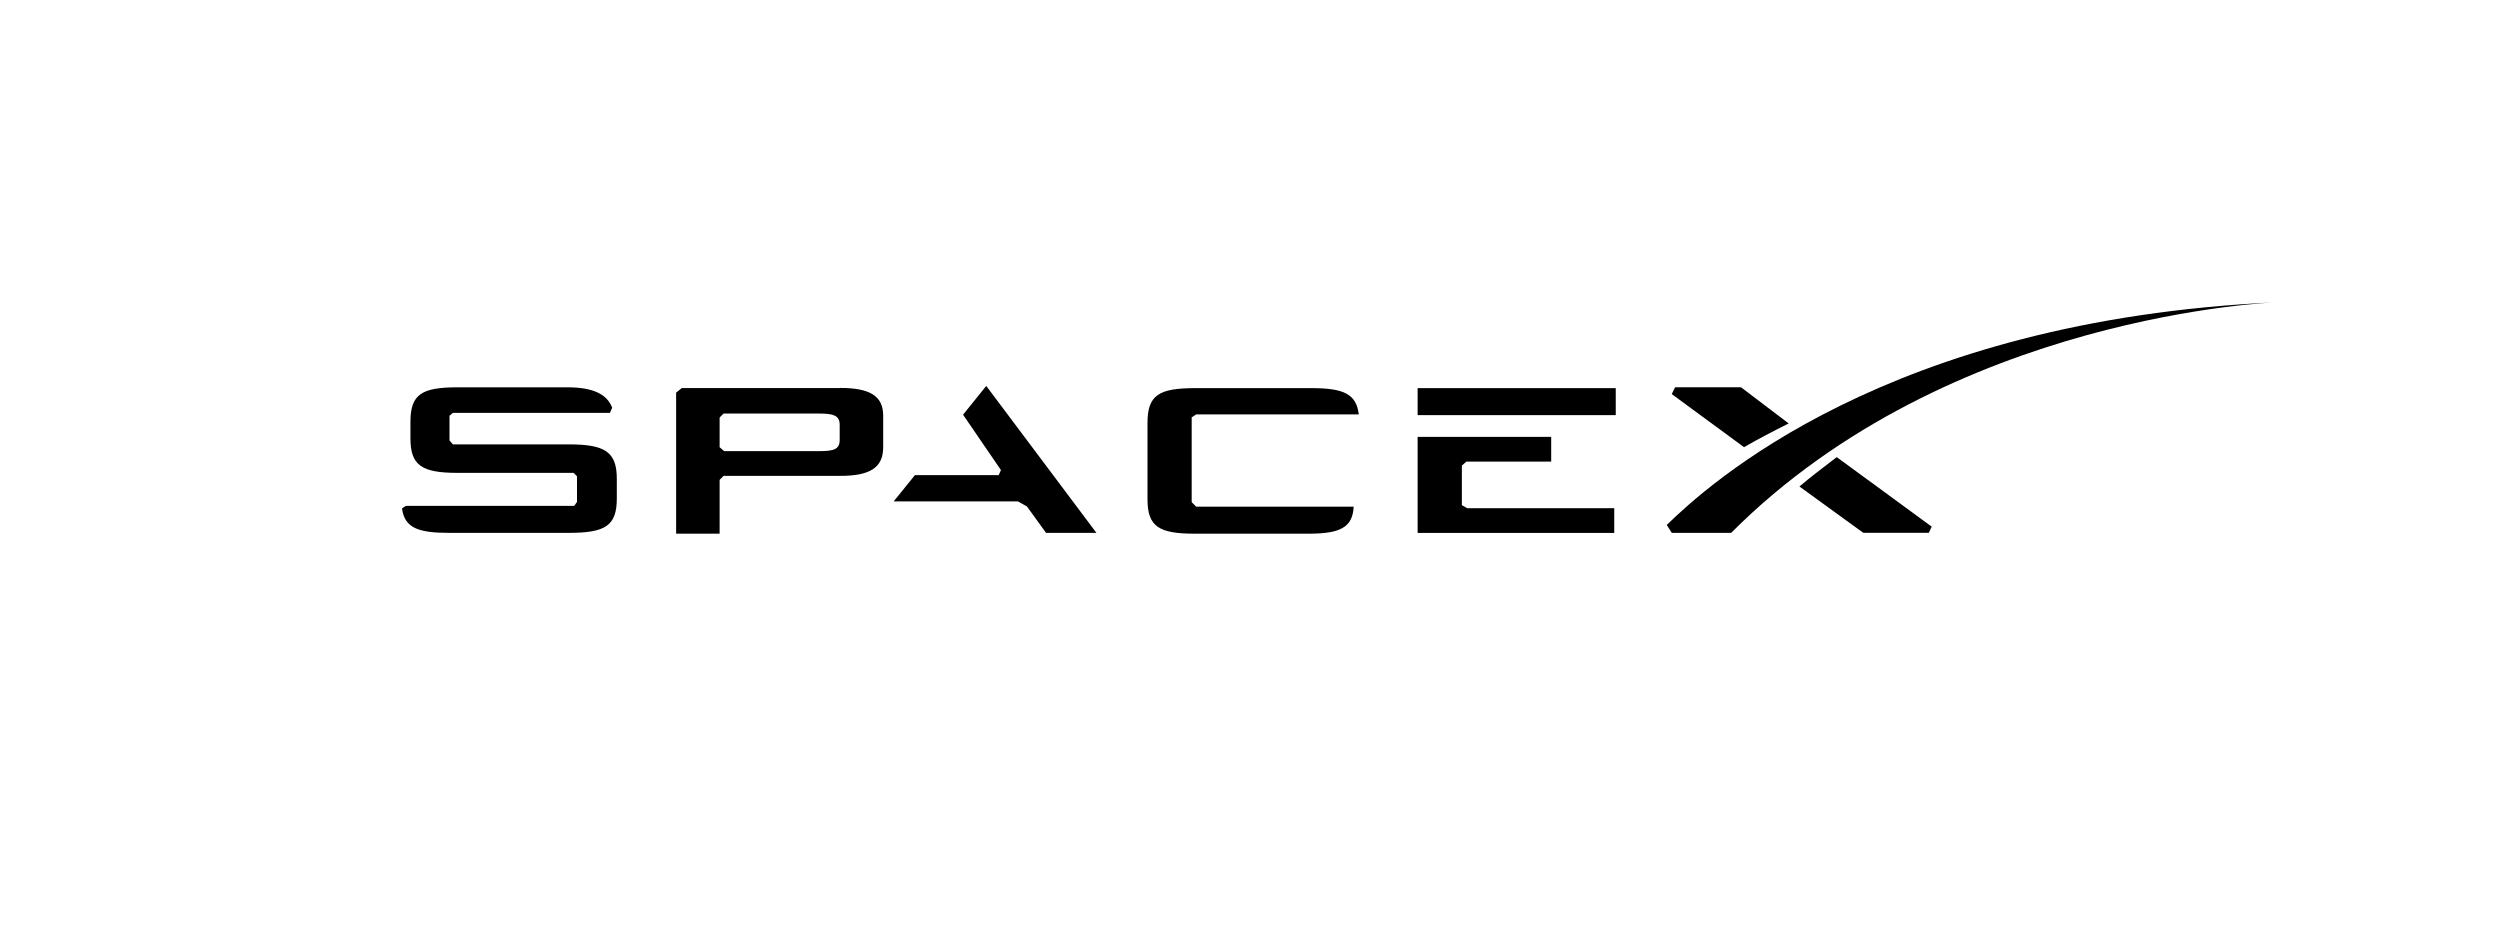
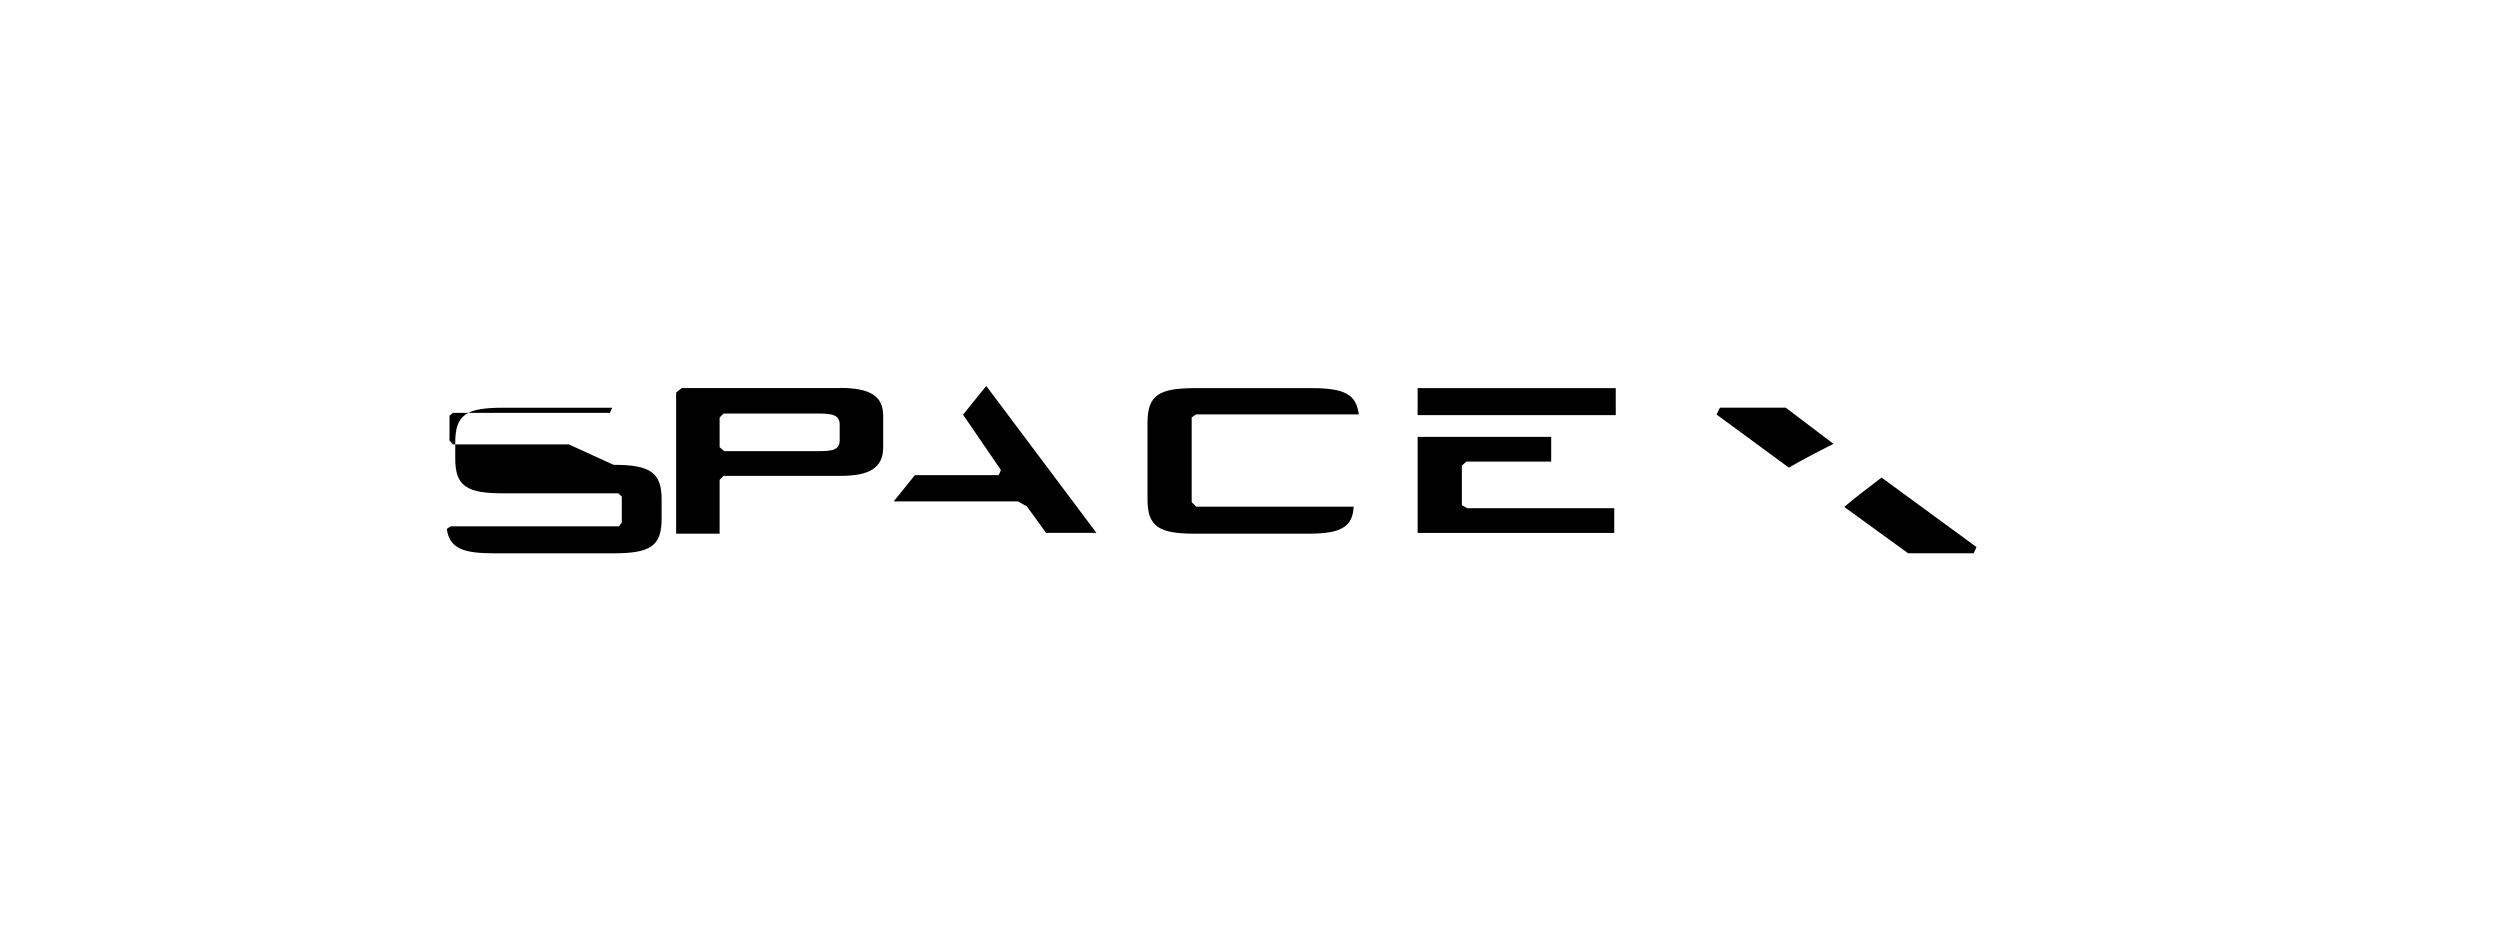
<svg xmlns="http://www.w3.org/2000/svg" id="Layer_1" data-name="Layer 1" viewBox="0 0 400 150">
  <defs>
    <style>
      .cls-1 {
        stroke-width: 0px;
      }
    </style>
  </defs>
-   <path class="cls-1" d="m134.36,62.09h-25.27l-.91.73v22.57h6.96v-8.61l.63-.64h18.66c4.71,0,6.88-1.28,6.88-4.58v-5.06c0-3.17-2.17-4.43-6.87-4.43m-.09,8.32c0,1.52-.99,1.79-3.25,1.79h-15.24l-.72-.63v-4.75l.63-.63h15.33c2.16,0,3.25.27,3.25,1.79v2.42Zm19.74-4.04l6.06,8.86-.36.81h-13.4l-3.4,4.2h19.88l1.44.81,3.06,4.23h8.06l-17.63-23.51m76.1,19.07v-6.33l.72-.63h13.57v-3.96h-21.37v15.37h31.46v-3.96h-23.53m-7.93-19.21h31.7v4.32h-31.7v-4.32Zm-35.42,4.2h26c-.37-3.29-2.47-4.2-7.58-4.2h-18.55c-5.85,0-7.67,1.1-7.67,5.57v12.23c0,4.32,1.79,5.49,7.53,5.49h18.2c5.11,0,7.08-.99,7.26-4.32h-25.2l-.72-.72v-13.57m-99.66,4.32h-18.55l-.54-.63v-3.96l.54-.45h25.13l.36-.82c-.82-2.18-3.08-3.27-7.17-3.27h-17.52c-5.78,0-7.59,1.09-7.59,5.53v2.63c0,4.35,1.81,5.53,7.59,5.53h18.52l.54.54v4.11l-.45.63h-26.91s-.64.36-.64.45c.45,3.06,2.55,3.87,7.55,3.87h19.09c5.82,0,7.73-1.08,7.73-5.49v-3.15c0-4.34-1.9-5.52-7.69-5.52m187.56-9.14h-10.54l-.54,1.09,11.57,8.5c2.17-1.27,4.61-2.53,7.14-3.8m1.72,10.09l10.22,7.41h10.49l.45-.99-15.19-11.12c-1.99,1.54-4.07,3.07-5.97,4.7" />
-   <path class="cls-1" d="m277.01,85.26h-9.52l-.81-1.27c6.42-6.24,35.17-32.82,97.66-35.63,0,0-52.36,1.81-87.35,36.89" />
+   <path class="cls-1" d="m134.36,62.09h-25.27l-.91.73v22.57h6.96v-8.61l.63-.64h18.66c4.71,0,6.88-1.28,6.88-4.58v-5.06c0-3.17-2.17-4.43-6.87-4.43m-.09,8.32c0,1.52-.99,1.79-3.25,1.79h-15.24l-.72-.63v-4.75l.63-.63h15.33c2.16,0,3.25.27,3.25,1.79v2.42Zm19.74-4.04l6.06,8.86-.36.81h-13.4l-3.4,4.2h19.88l1.44.81,3.06,4.23h8.06l-17.63-23.51m76.1,19.07v-6.33l.72-.63h13.57v-3.96h-21.37v15.37h31.46v-3.96h-23.53m-7.93-19.21h31.7v4.32h-31.7v-4.32Zm-35.42,4.2h26c-.37-3.29-2.47-4.2-7.58-4.2h-18.55c-5.85,0-7.67,1.1-7.67,5.57v12.23c0,4.32,1.79,5.49,7.53,5.49h18.2c5.11,0,7.08-.99,7.26-4.32h-25.2l-.72-.72v-13.57m-99.66,4.32h-18.55l-.54-.63v-3.96l.54-.45h25.13l.36-.82h-17.52c-5.78,0-7.59,1.09-7.59,5.53v2.63c0,4.35,1.81,5.53,7.59,5.53h18.52l.54.54v4.11l-.45.63h-26.91s-.64.36-.64.45c.45,3.06,2.55,3.87,7.55,3.87h19.09c5.82,0,7.73-1.08,7.73-5.49v-3.15c0-4.34-1.9-5.52-7.69-5.52m187.56-9.14h-10.54l-.54,1.09,11.57,8.5c2.17-1.27,4.61-2.53,7.14-3.8m1.72,10.09l10.22,7.41h10.49l.45-.99-15.19-11.12c-1.99,1.54-4.07,3.07-5.97,4.7" />
</svg>